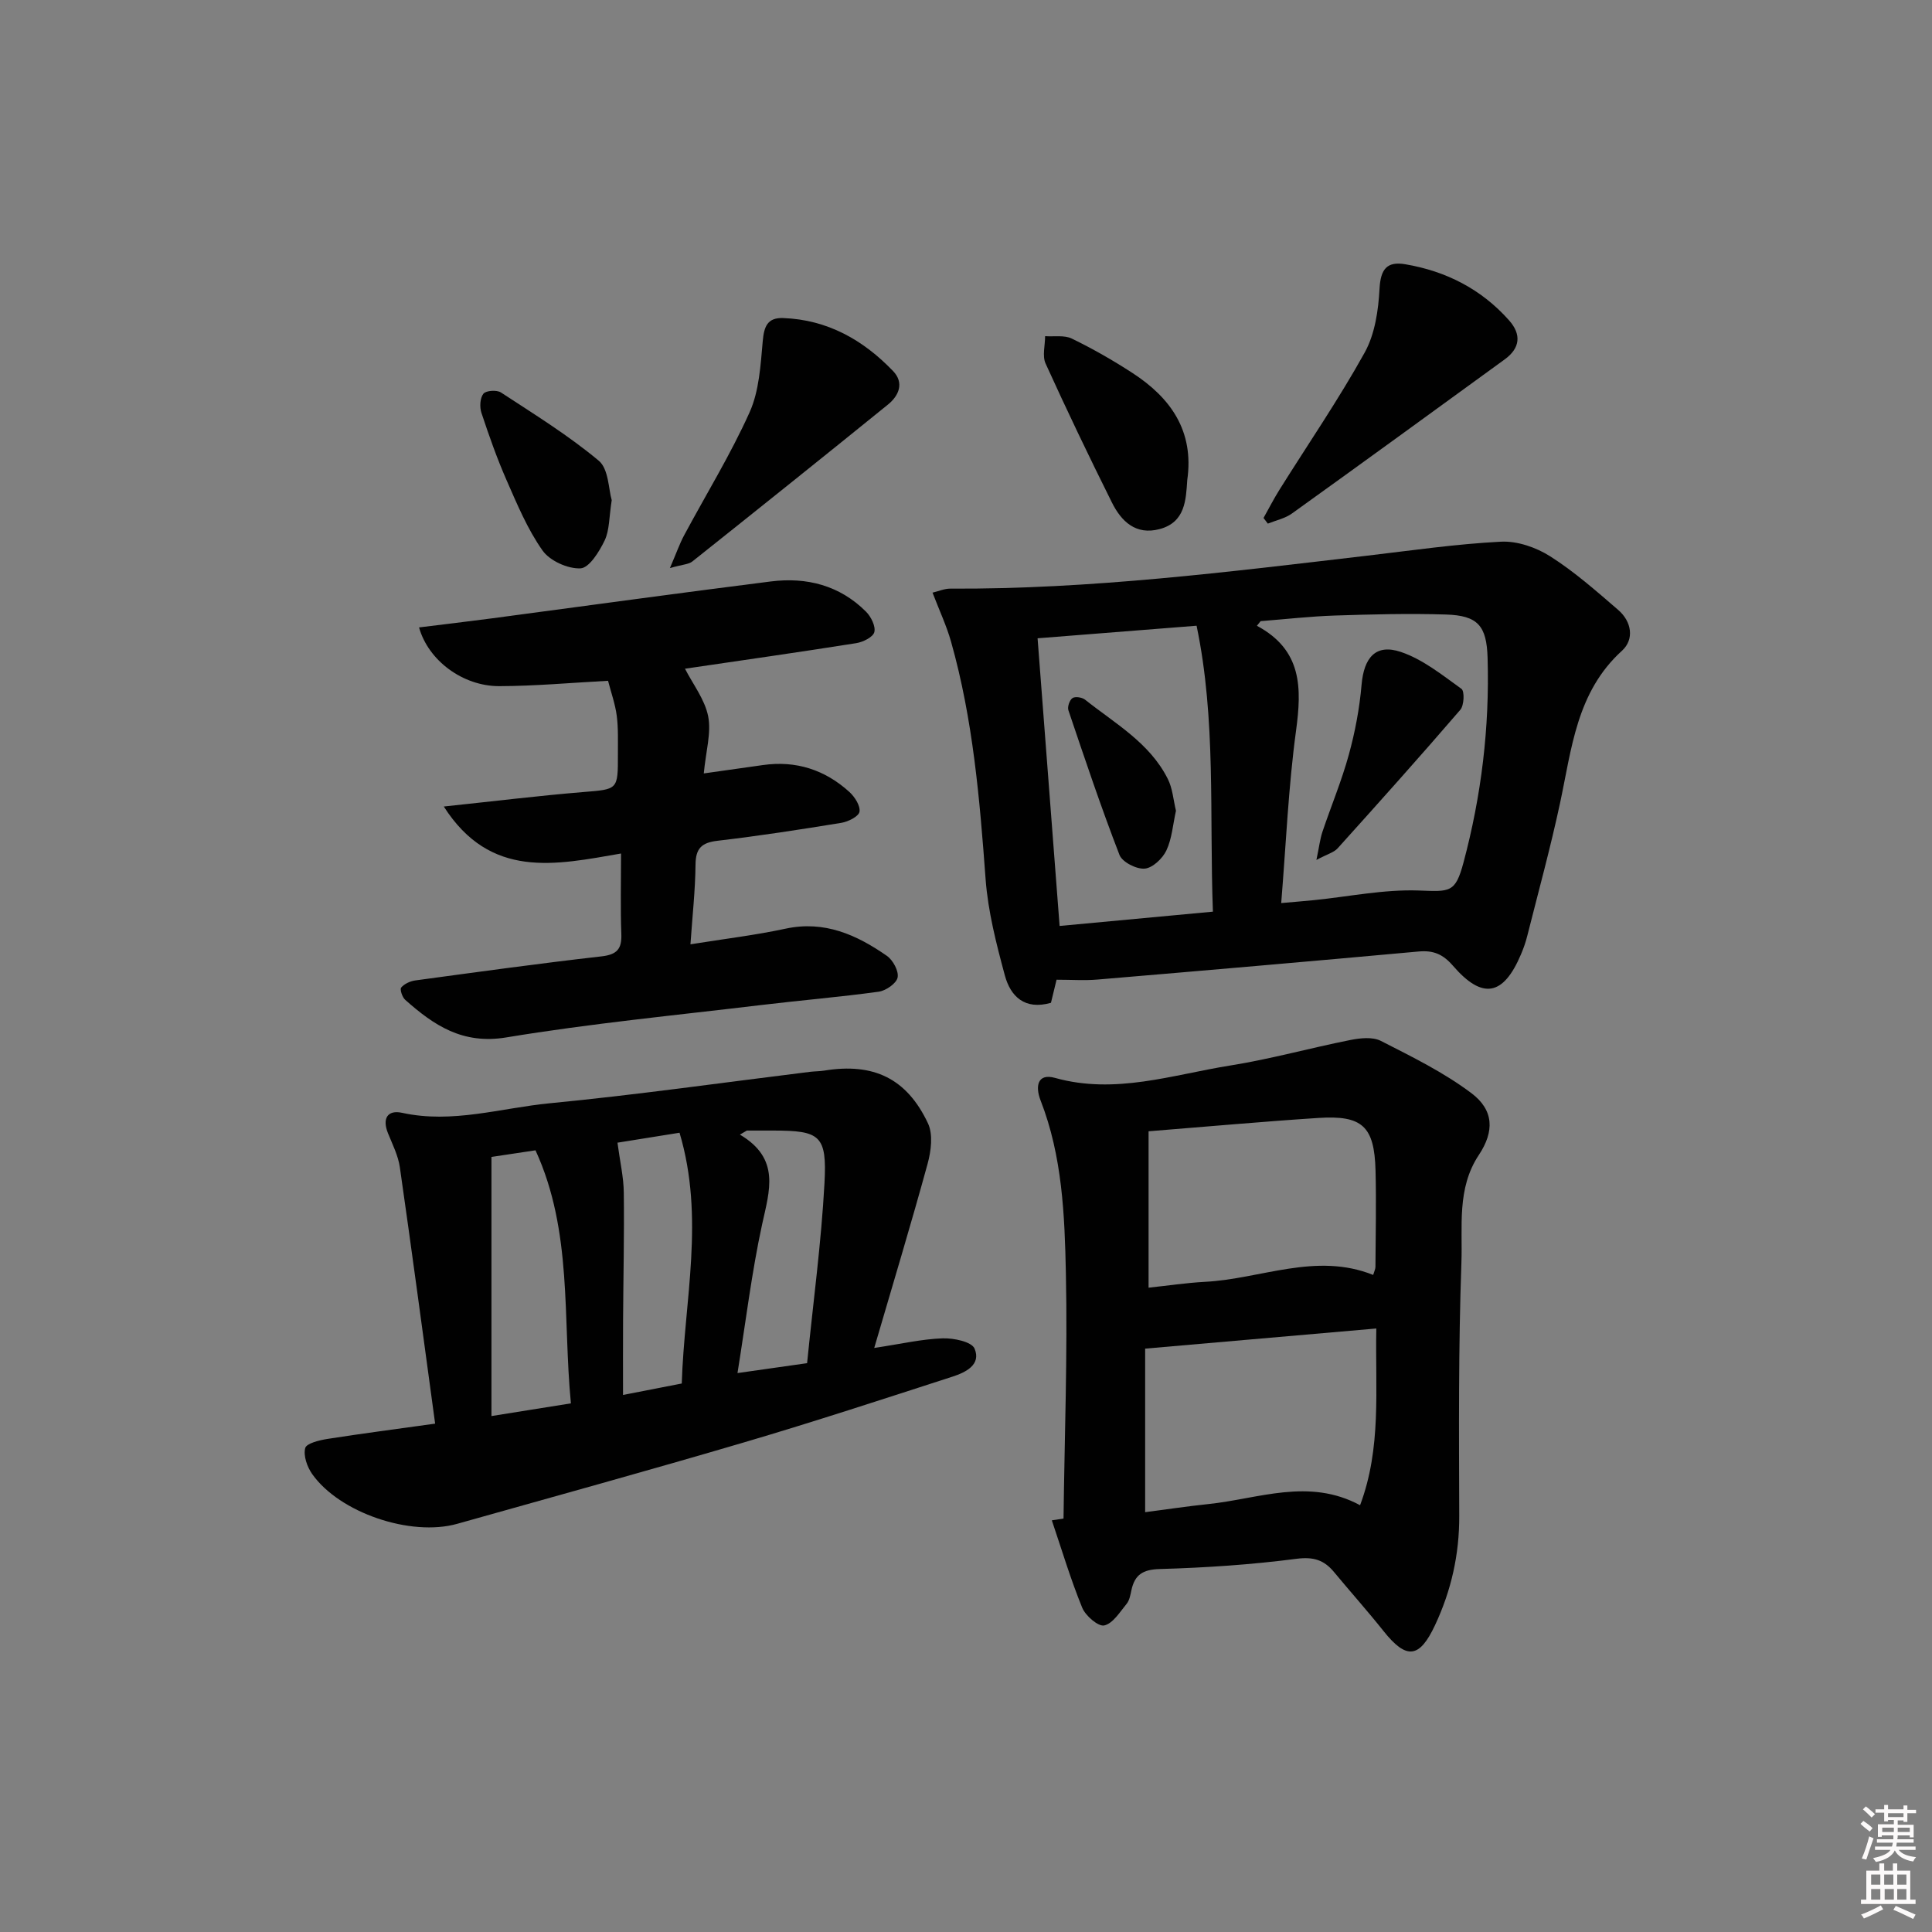
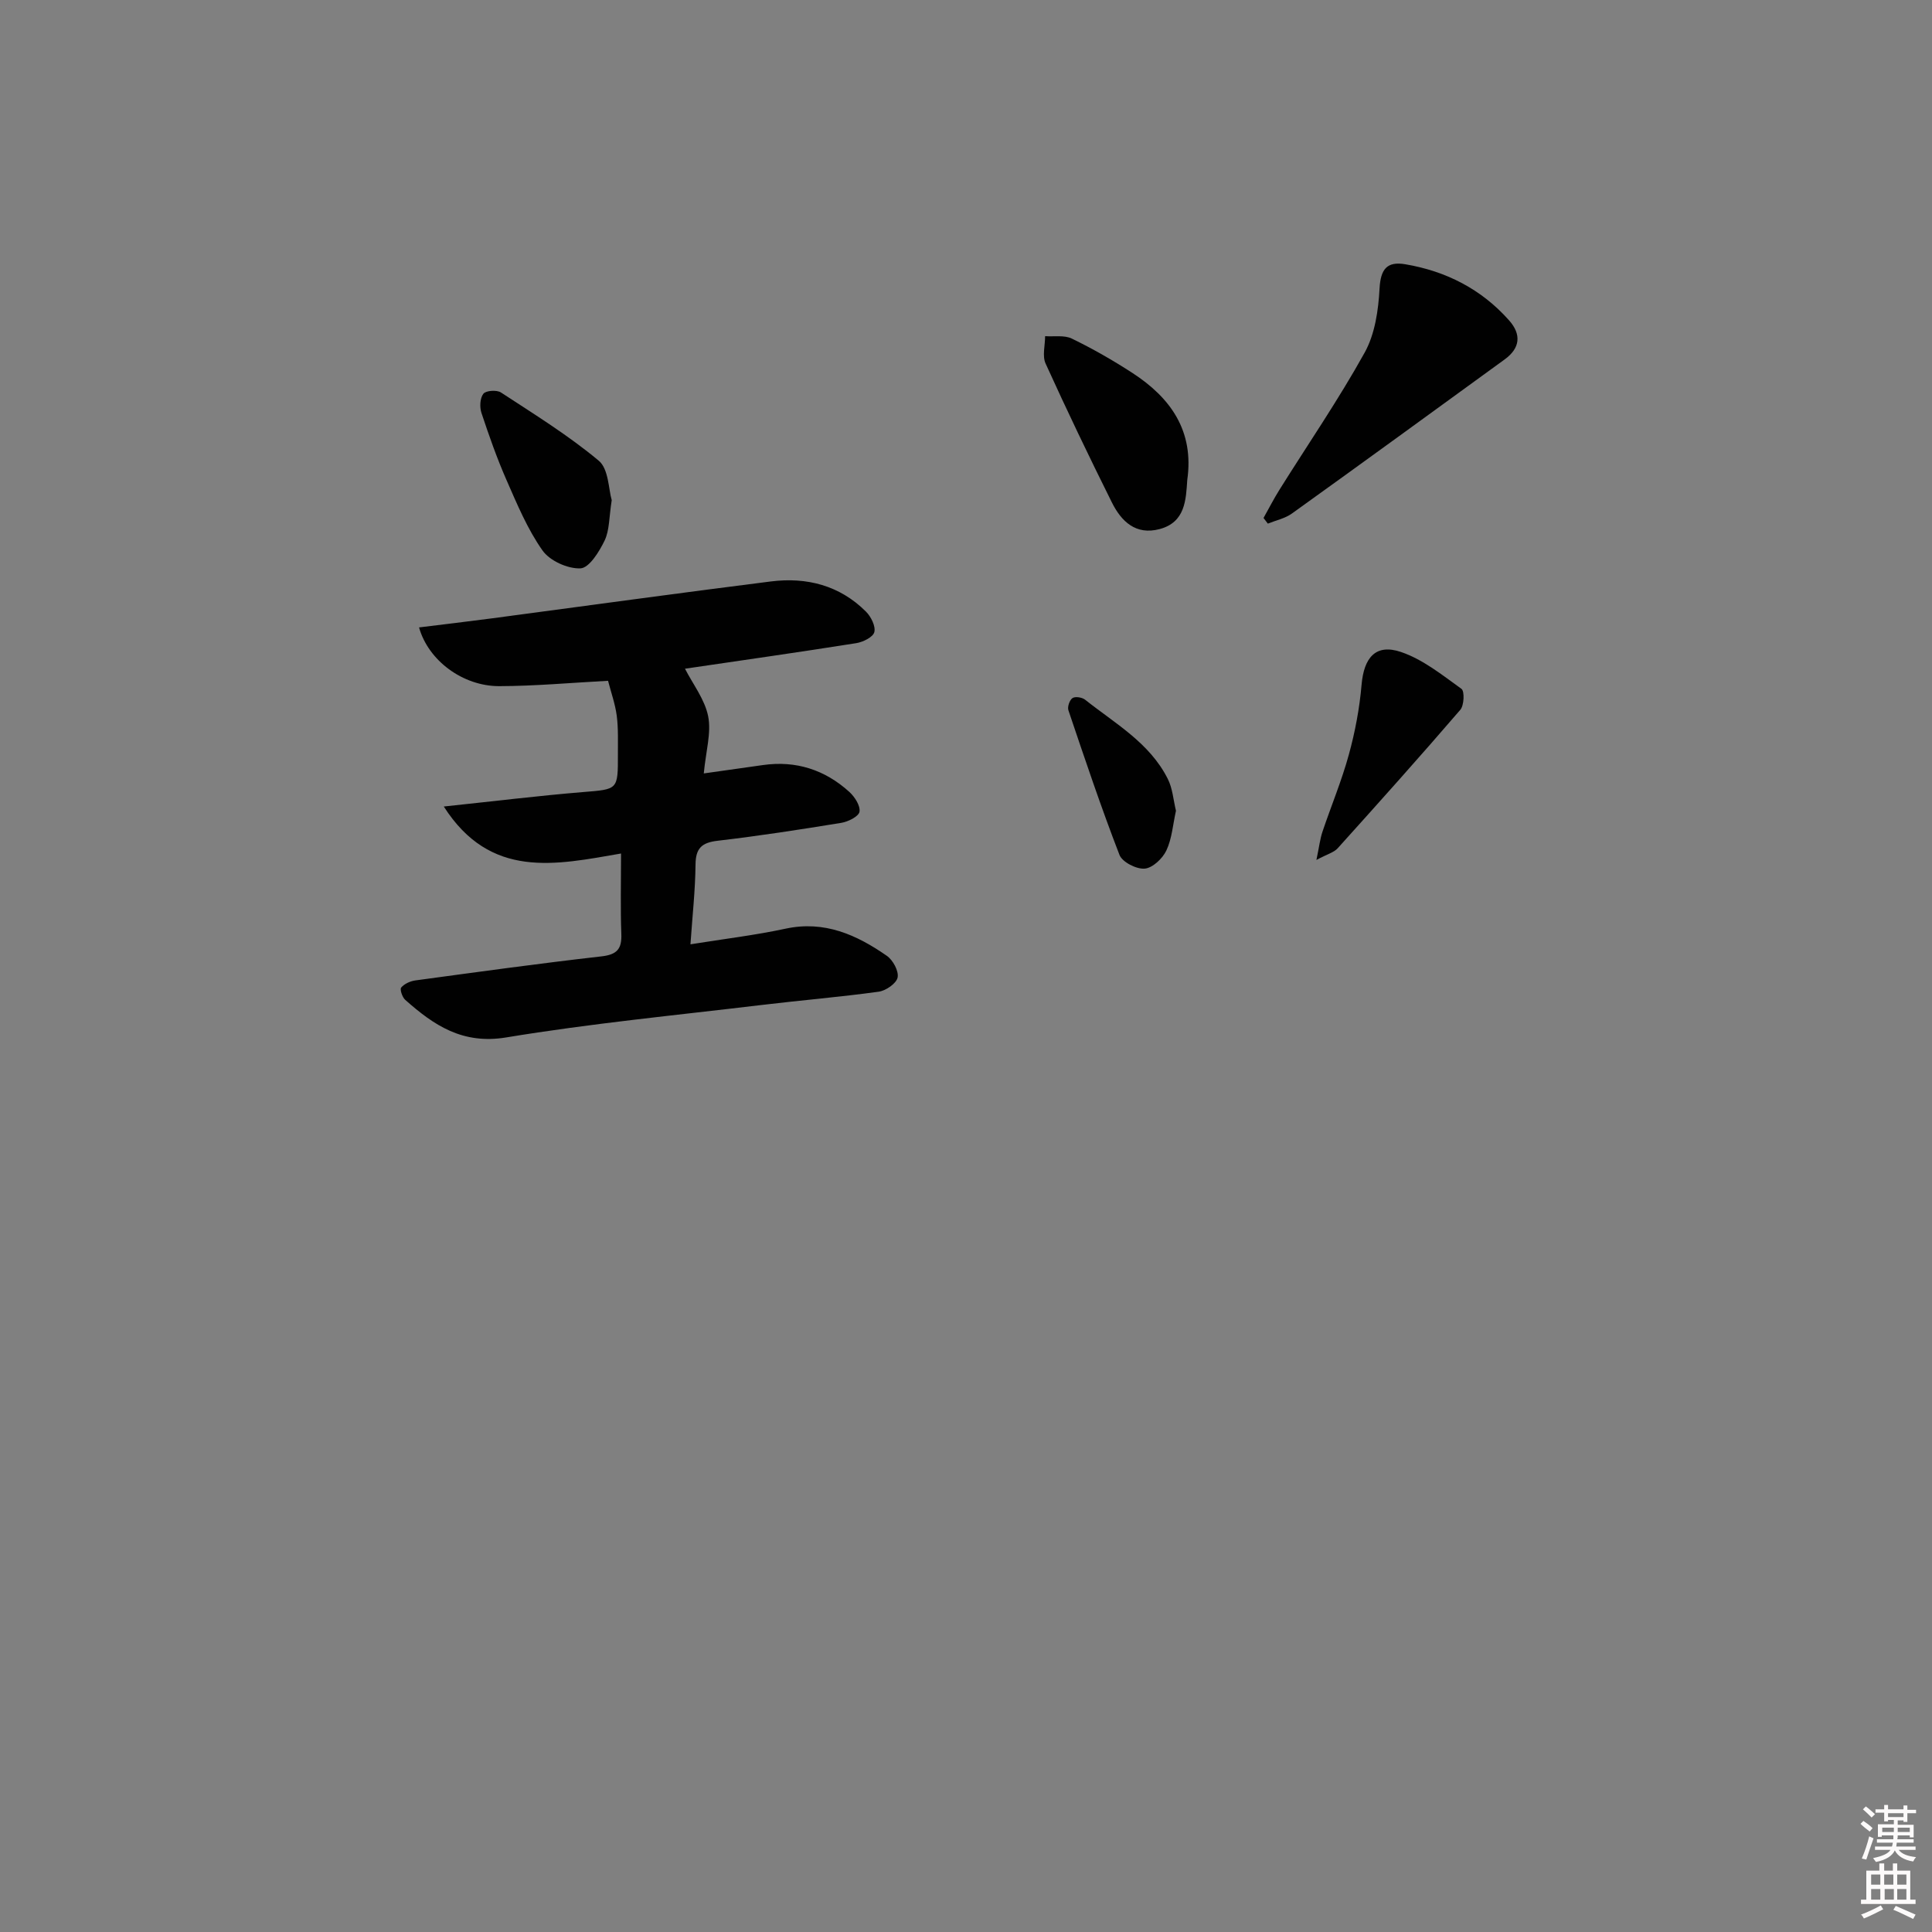
<svg xmlns="http://www.w3.org/2000/svg" enable-background="new 0 0 400 400" viewBox="0 0 400 400">
  <rect x="0" y="0" width="400" height="400" fill="#808080" stroke="none" />
  <path d="m385.2 377.6.6-.6c.6.4 1.3.9 1.9 1.5l-.6.7c-.8-.6-1.4-1.1-1.9-1.6zm.3 7.1c.6-1.4 1.1-2.9 1.5-4.5.3.1.6.3.9.4-.5 1.4-1 2.9-1.5 4.4l-.9-.2zm.2-10.1.6-.6c.7.5 1.3 1.1 1.9 1.6l-.7.7c-.6-.6-1.2-1.2-1.8-1.7zm8.4-.8h.8v.9h1.8v.7h-1.8v1.8h-.8v-.3h-1.2v.9h3.3v2.6h-.8v-.4h-2.5c0 .3 0 .6-.1.8h3.4v.7h-3.5c0 .3-.1.6-.1.8h4v.7h-3.5c.7.9 1.9 1.3 3.6 1.5-.2.2-.4.5-.6.9-1.9-.3-3.2-1.1-3.8-2.3-.5 1.1-1.8 2-3.9 2.4-.2-.3-.4-.5-.6-.8 1.9-.4 3.1-.9 3.6-1.7h-3.2v-.7h3.5c.1-.2.1-.5.2-.8h-3.3v-.7h3.4c0-.2 0-.5 0-.8h-2.4v.3h-.8v-2.6h3.3v-.9h-1.2v.3h-.8v-1.8h-1.8v-.7h1.8v-.9h.8v.9h3.2zm-4.4 5.5h2.4c0-.3 0-.6 0-.9h-2.4zm1.2-3.1h3.2v-.8h-3.2zm4.4 2.2h-2.4v.9h2.5v-.9z" fill="#fcfafa" />
  <path d="m389.2 385.8h.9v1.5h1.8v-1.5h.9v1.5h2.7v6h1.1v.9h-11.3v-.9h1.1v-6h2.7v-1.5zm.2 8.7.5.8c-1.2.6-2.5 1.3-4 1.9-.2-.3-.3-.6-.6-.8 1.6-.6 3-1.3 4.1-1.9zm-2-4.3h1.9v-2.1h-1.9zm0 3.1h1.9v-2.2h-1.9zm2.7-3.1h1.9v-2.1h-1.9zm.1 3.1h1.9v-2.2h-1.9zm2.3 1.3c1.4.6 2.7 1.2 4.1 1.8l-.5.9c-1.5-.7-2.8-1.4-4.1-1.9zm2.2-6.5h-1.9v2.1h1.9zm-1.9 5.2h1.9v-2.2h-1.9z" fill="#fcfafa" />
  <g fill="#010101">
-     <path d="m90.09 294.75c-2.49-18.28-4.81-35.71-7.31-53.11-.35-2.4-1.52-4.71-2.45-7.01-1.23-3.03-.13-4.9 2.94-4.23 10.41 2.28 20.42-1 30.55-1.98 18.01-1.74 35.93-4.3 53.89-6.51.99-.12 2-.1 2.98-.26 10.14-1.64 17.04 1.59 21.44 10.93 1.08 2.3.64 5.75-.09 8.4-3.39 12.39-7.12 24.68-11.04 38.1 5.75-.87 9.93-1.85 14.15-1.99 2.28-.08 6.01.69 6.62 2.12 1.43 3.36-1.88 4.94-4.57 5.81-14.34 4.64-28.67 9.34-43.12 13.6-19.75 5.82-39.6 11.29-59.42 16.87-9.62 2.71-24.37-2.28-30.03-10.31-1.04-1.48-1.85-3.78-1.44-5.37.25-.98 2.94-1.64 4.63-1.9 7.01-1.1 14.05-2.01 22.27-3.16zm11.66-55.22v53.65c5.81-.93 10.8-1.73 16.45-2.63-1.72-17.69.38-35.6-7.33-52.39-3.21.48-6.14.92-9.12 1.37zm38.94-5.01c-4.88.78-9.3 1.49-12.85 2.06.53 3.98 1.28 7.16 1.31 10.35.11 8.8-.1 17.6-.15 26.4-.03 5.07-.01 10.13-.01 15.48 4.38-.85 8.07-1.57 12.16-2.37.54-17.26 4.8-34.28-.46-51.92zm13.94-.45c-.48.28-.96.56-1.44.84 8.43 4.98 6.12 11.6 4.6 18.57-2.16 9.95-3.38 20.11-5.1 30.8 4.92-.7 9.42-1.34 14.41-2.05 1.26-12.6 2.93-24.91 3.6-37.27.54-9.92-.91-10.88-10.6-10.89-1.83 0-3.65 0-5.47 0z" />
-     <path d="m218.75 202.84c-.49 2.02-.83 3.42-1.16 4.78-5.46 1.56-8.38-1.35-9.55-5.68-1.76-6.53-3.48-13.2-3.98-19.91-1.22-16.58-2.61-33.09-7.15-49.16-.93-3.3-2.41-6.44-3.84-10.17 1.28-.3 2.48-.84 3.68-.83 28.98.15 57.66-3.47 86.36-6.83 9.21-1.08 18.41-2.42 27.66-2.89 3.37-.17 7.27 1.18 10.18 3.03 5.02 3.19 9.55 7.19 14.08 11.1 2.78 2.39 3.39 6.08.78 8.45-9.43 8.57-10.4 20.28-12.83 31.59-1.98 9.23-4.48 18.35-6.79 27.5-.32 1.28-.77 2.55-1.29 3.77-3.63 8.58-7.95 9.44-14.06 2.38-2.11-2.44-4.08-3.25-7.16-2.97-22.16 2.02-44.33 3.94-66.51 5.81-2.62.22-5.29.03-8.42.03zm46.51-15.87c2.55-.23 4.64-.39 6.73-.6 7.25-.73 14.53-2.26 21.75-2 6.43.23 7.56.55 9.25-5.75 3.72-13.89 5.43-28.04 5-42.43-.2-6.61-1.99-8.76-8.63-8.96-7.65-.24-15.33-.04-22.98.21-5.13.17-10.26.76-15.38 1.16-.26.32-.51.64-.77.96 9.41 5.05 9.29 12.9 8.1 21.73-1.58 11.62-2.07 23.4-3.07 35.68zm-50.44-54.82c1.54 20.17 3.03 39.62 4.56 59.56 10.79-1 21.1-1.96 31.74-2.96-.75-20.15.69-39.71-3.38-59.2-11.4.9-21.8 1.73-32.92 2.6z" />
-     <path d="m220.19 314.4c.21-16.92.85-33.86.49-50.77-.25-12.07-.74-24.27-5.24-35.8-1.13-2.9-.66-5.69 3-4.66 12.48 3.49 24.3-.66 36.28-2.57 8.34-1.33 16.52-3.62 24.81-5.27 2.05-.41 4.63-.7 6.35.17 6.43 3.28 13.02 6.51 18.75 10.82 4.68 3.52 4.79 7.92 1.55 12.8-4.61 6.94-3.34 14.83-3.61 22.29-.62 17.46-.51 34.96-.45 52.44.03 7.98-1.65 15.46-5.02 22.64-3.23 6.89-5.92 7.15-10.65 1.21-3.31-4.16-6.86-8.13-10.26-12.23-2.06-2.49-4.24-3.19-7.75-2.74-9.38 1.22-18.86 1.85-28.32 2.12-3.53.1-5.19 1.19-5.88 4.41-.21.97-.39 2.07-.98 2.79-1.4 1.7-2.84 4.08-4.64 4.48-1.23.28-3.88-2-4.56-3.67-2.41-5.9-4.24-12.04-6.29-18.09.81-.12 1.62-.25 2.42-.37zm64.76-39.35c-16.22 1.41-31.78 2.77-47.86 4.17v33.86c4.34-.56 8.7-1.22 13.09-1.68 10.39-1.08 20.77-5.49 31.41.24 4.47-11.92 3.12-23.9 3.36-36.59zm-47.15-40.83v32.38c3.88-.41 7.77-1 11.67-1.21 11.61-.6 22.97-6.18 34.83-1.43.22-.75.46-1.19.47-1.64.04-6.66.19-13.33.02-19.98-.24-9.15-2.72-11.48-11.86-10.88-11.42.74-22.82 1.78-35.13 2.76z" />
    <path d="m91.88 166.98c10.37-1.09 19.58-2.23 28.83-2.99 7.21-.6 7.24-.39 7.22-7.83-.01-2.66.1-5.35-.24-7.98-.32-2.43-1.17-4.79-1.8-7.23-7.68.41-15.11 1.09-22.54 1.11-7.5.01-14.67-5.28-16.59-12.16 5.11-.63 10.11-1.22 15.11-1.88 19.25-2.55 38.49-5.22 57.75-7.64 7.4-.93 14.24.82 19.67 6.25 1.04 1.04 2.04 3.03 1.73 4.24-.26 1.04-2.35 2.07-3.76 2.29-11.79 1.87-23.62 3.55-35.44 5.29 1.65 3.23 4.11 6.37 4.8 9.86.67 3.42-.47 7.19-.91 11.82 4.29-.61 8.26-1.16 12.23-1.73 6.85-.98 12.85.97 17.91 5.56 1.11 1.01 2.3 2.86 2.1 4.1-.16.97-2.34 2.07-3.76 2.3-8.51 1.39-17.05 2.71-25.62 3.71-3.32.39-4.54 1.57-4.57 4.95-.05 5.27-.64 10.53-1.05 16.49 7.04-1.13 13.43-1.89 19.7-3.24 8.06-1.73 14.72 1.28 20.97 5.63 1.26.88 2.49 3.15 2.22 4.48-.25 1.23-2.42 2.73-3.91 2.94-8.05 1.11-16.17 1.78-24.24 2.75-17.65 2.12-35.36 3.82-52.89 6.72-9.04 1.49-14.97-2.51-20.91-7.79-.61-.54-1.14-2.17-.83-2.54.65-.77 1.86-1.32 2.91-1.47 12.83-1.74 25.67-3.52 38.54-4.98 3.24-.37 4.25-1.53 4.13-4.66-.2-5.29-.06-10.6-.06-16.64-13.61 2.36-27.04 5.38-36.7-9.73z" />
    <path d="m261.6 107.24c1.1-1.96 2.12-3.96 3.31-5.86 5.91-9.44 12.23-18.65 17.63-28.38 2.13-3.84 2.84-8.76 3.08-13.25.22-4.03 1.53-5.68 5.32-5.04 8.45 1.43 15.76 5.15 21.5 11.62 2.58 2.91 2.31 5.74-.91 8.08-14.66 10.66-29.31 21.33-44.04 31.9-1.43 1.03-3.32 1.42-5 2.1-.29-.38-.59-.77-.89-1.17z" />
-     <path d="m138.7 117.61c1.39-3.23 2.02-5.06 2.92-6.74 4.55-8.5 9.64-16.75 13.58-25.52 1.99-4.44 2.27-9.77 2.72-14.75.27-3.04.99-4.87 4.24-4.75 9.16.34 16.55 4.53 22.73 10.96 2.36 2.45 1.22 5.12-1.06 6.96-13.44 10.89-26.94 21.7-40.48 32.47-.76.61-2.01.62-4.65 1.37z" />
    <path d="m245.81 99.38c-.28 4.12-.4 8.74-5.72 10.16-4.95 1.32-7.95-1.61-9.9-5.54-4.73-9.49-9.32-19.07-13.71-28.73-.72-1.58-.1-3.76-.1-5.67 1.86.13 3.98-.25 5.53.5 4.32 2.1 8.52 4.5 12.55 7.12 7.89 5.13 12.8 11.98 11.35 22.16z" />
    <path d="m126.65 103.55c-.56 3.56-.45 6.23-1.47 8.36-1.11 2.31-3.19 5.67-4.99 5.76-2.63.13-6.36-1.56-7.87-3.7-3.11-4.41-5.25-9.56-7.44-14.55-1.99-4.53-3.64-9.23-5.2-13.93-.4-1.2-.31-3.07.4-3.97.53-.67 2.77-.83 3.64-.26 6.89 4.51 13.94 8.86 20.24 14.12 2.06 1.7 2.03 5.94 2.69 8.17z" />
    <path d="m272.55 178.04c.59-2.82.76-4.38 1.25-5.83 1.79-5.33 3.98-10.55 5.46-15.96 1.3-4.72 2.22-9.61 2.64-14.49.49-5.62 2.93-8.54 8.14-6.78 4.54 1.53 8.56 4.78 12.54 7.64.67.48.55 3.43-.24 4.34-8.33 9.68-16.85 19.19-25.4 28.68-.77.85-2.11 1.18-4.39 2.4z" />
    <path d="m243.47 167.86c-.64 2.87-.83 5.78-1.99 8.23-.79 1.67-2.86 3.62-4.49 3.75-1.71.14-4.63-1.35-5.21-2.83-3.82-9.87-7.19-19.93-10.58-29.96-.24-.71.25-2.12.85-2.52.56-.38 1.98-.16 2.6.33 6.2 4.93 13.36 8.93 17.1 16.35 1.02 1.97 1.17 4.38 1.72 6.65z" />
  </g>
</svg>